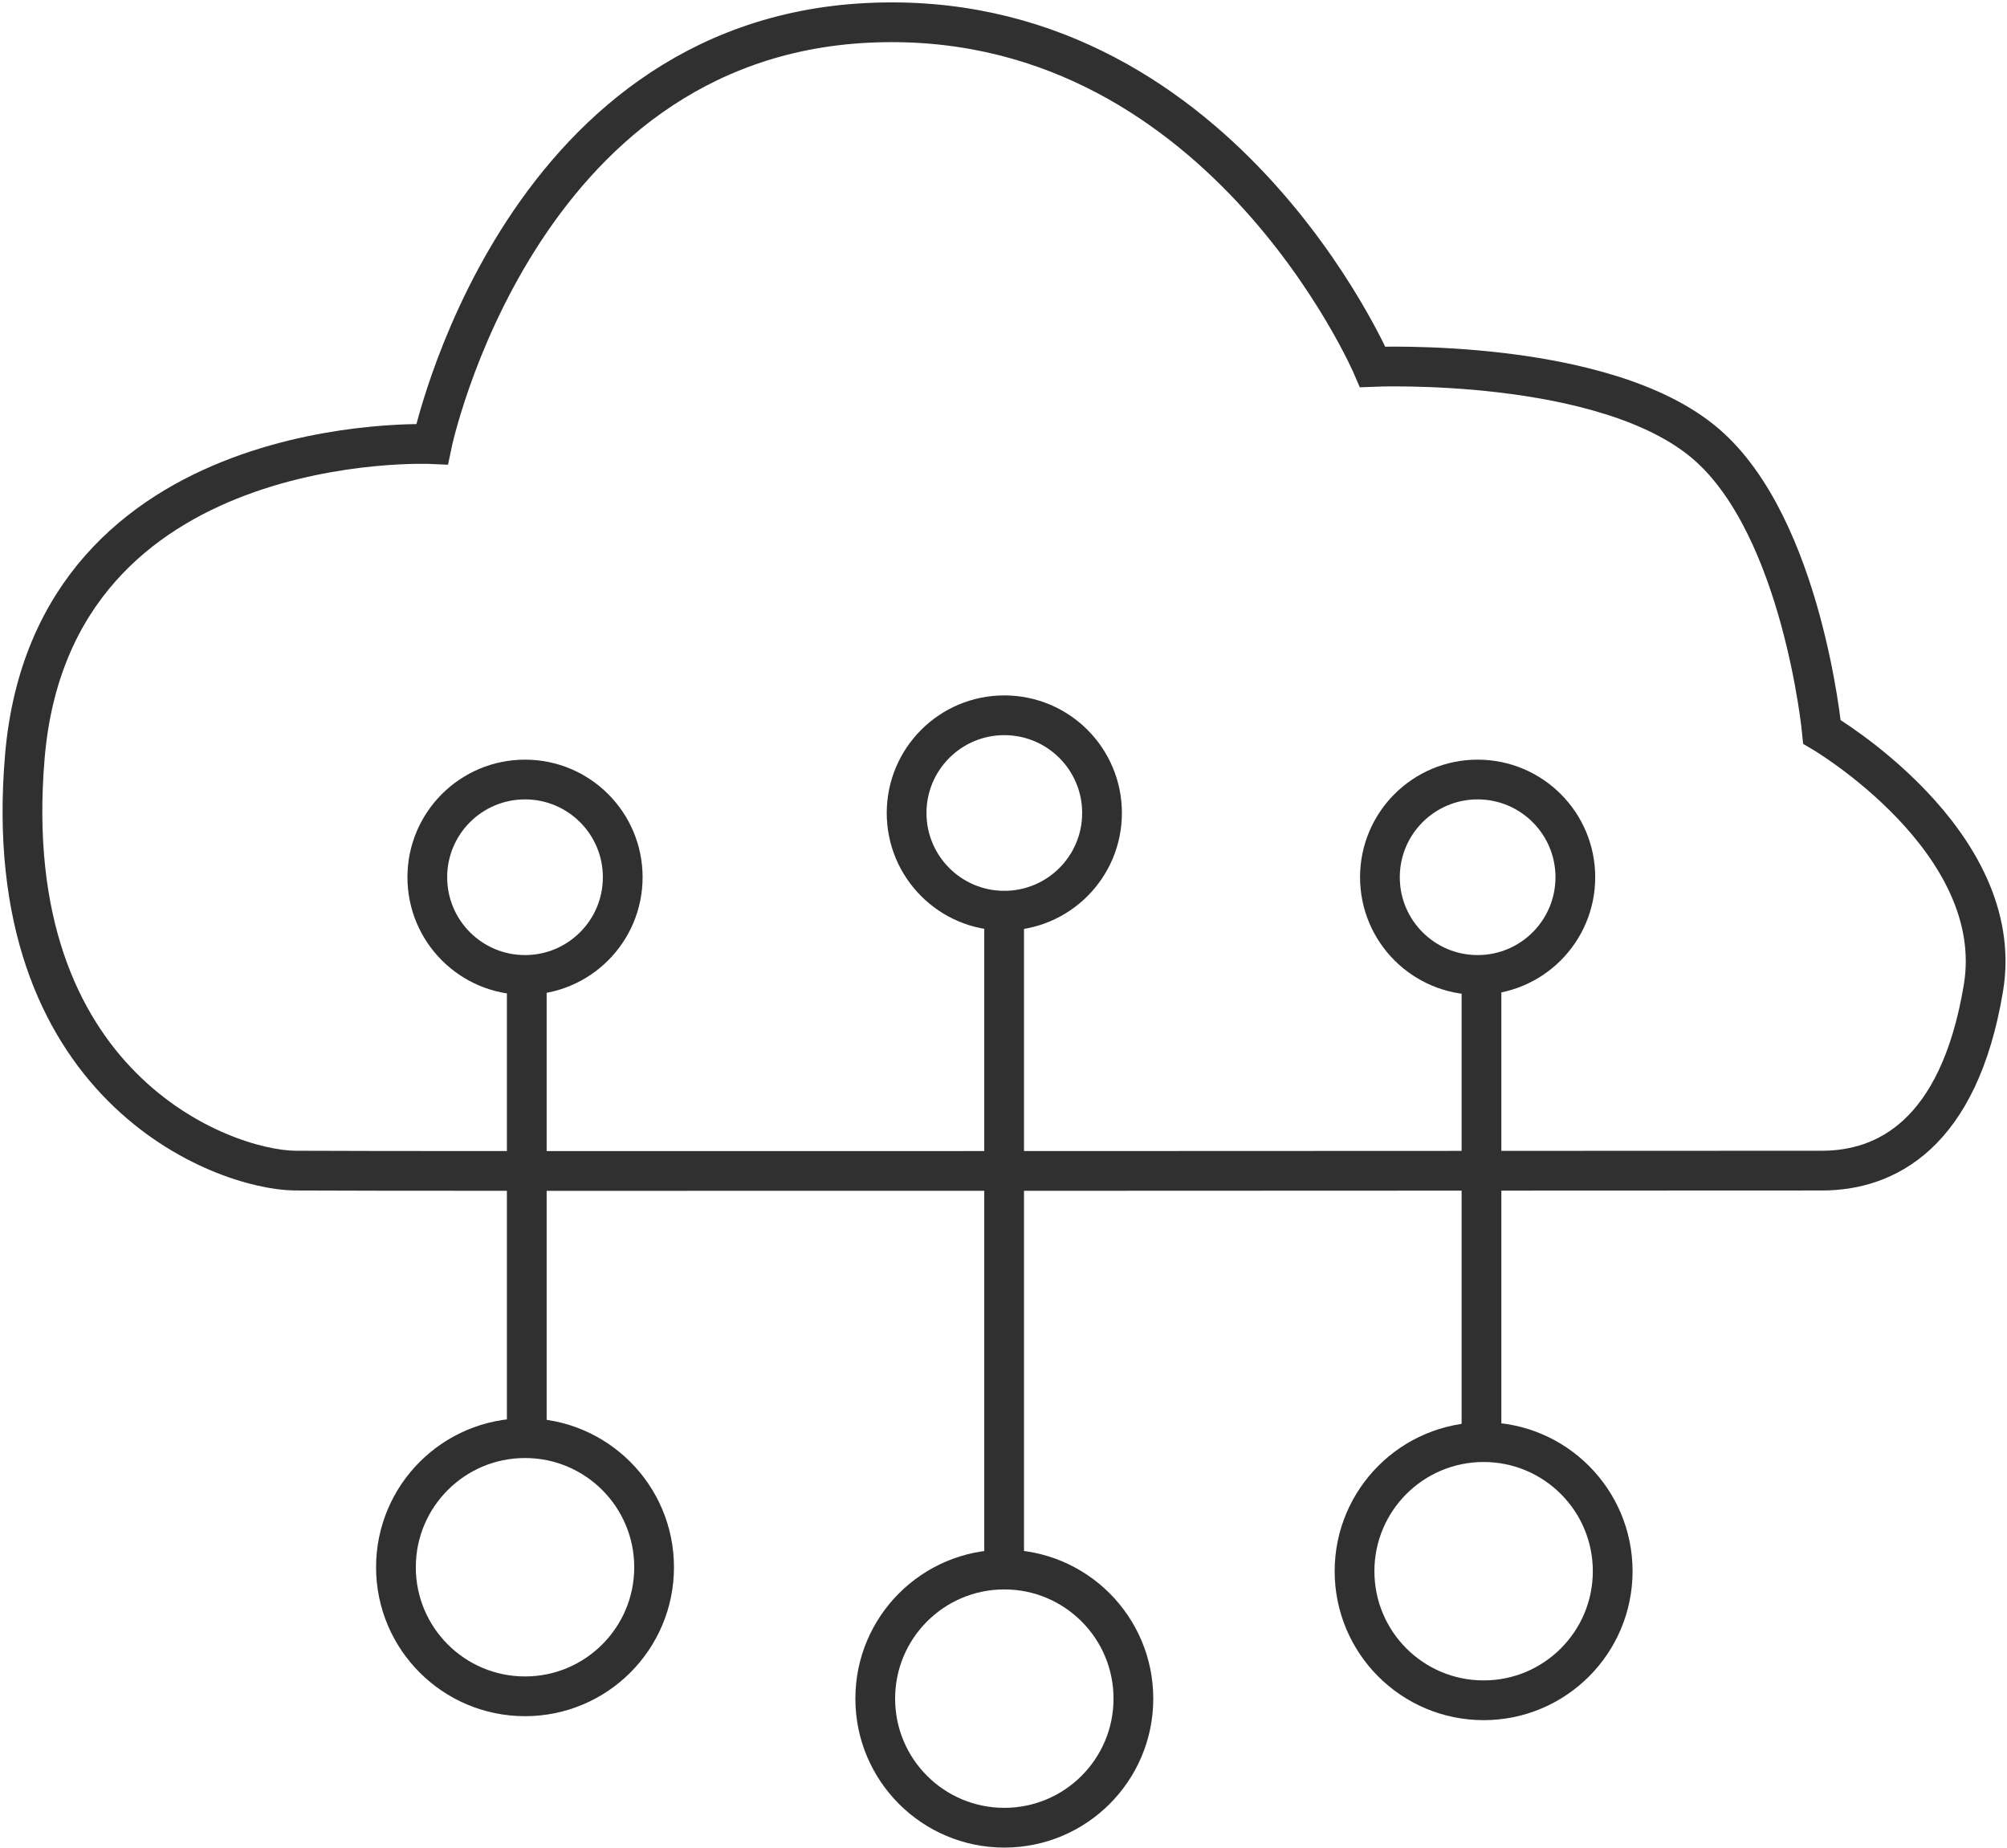
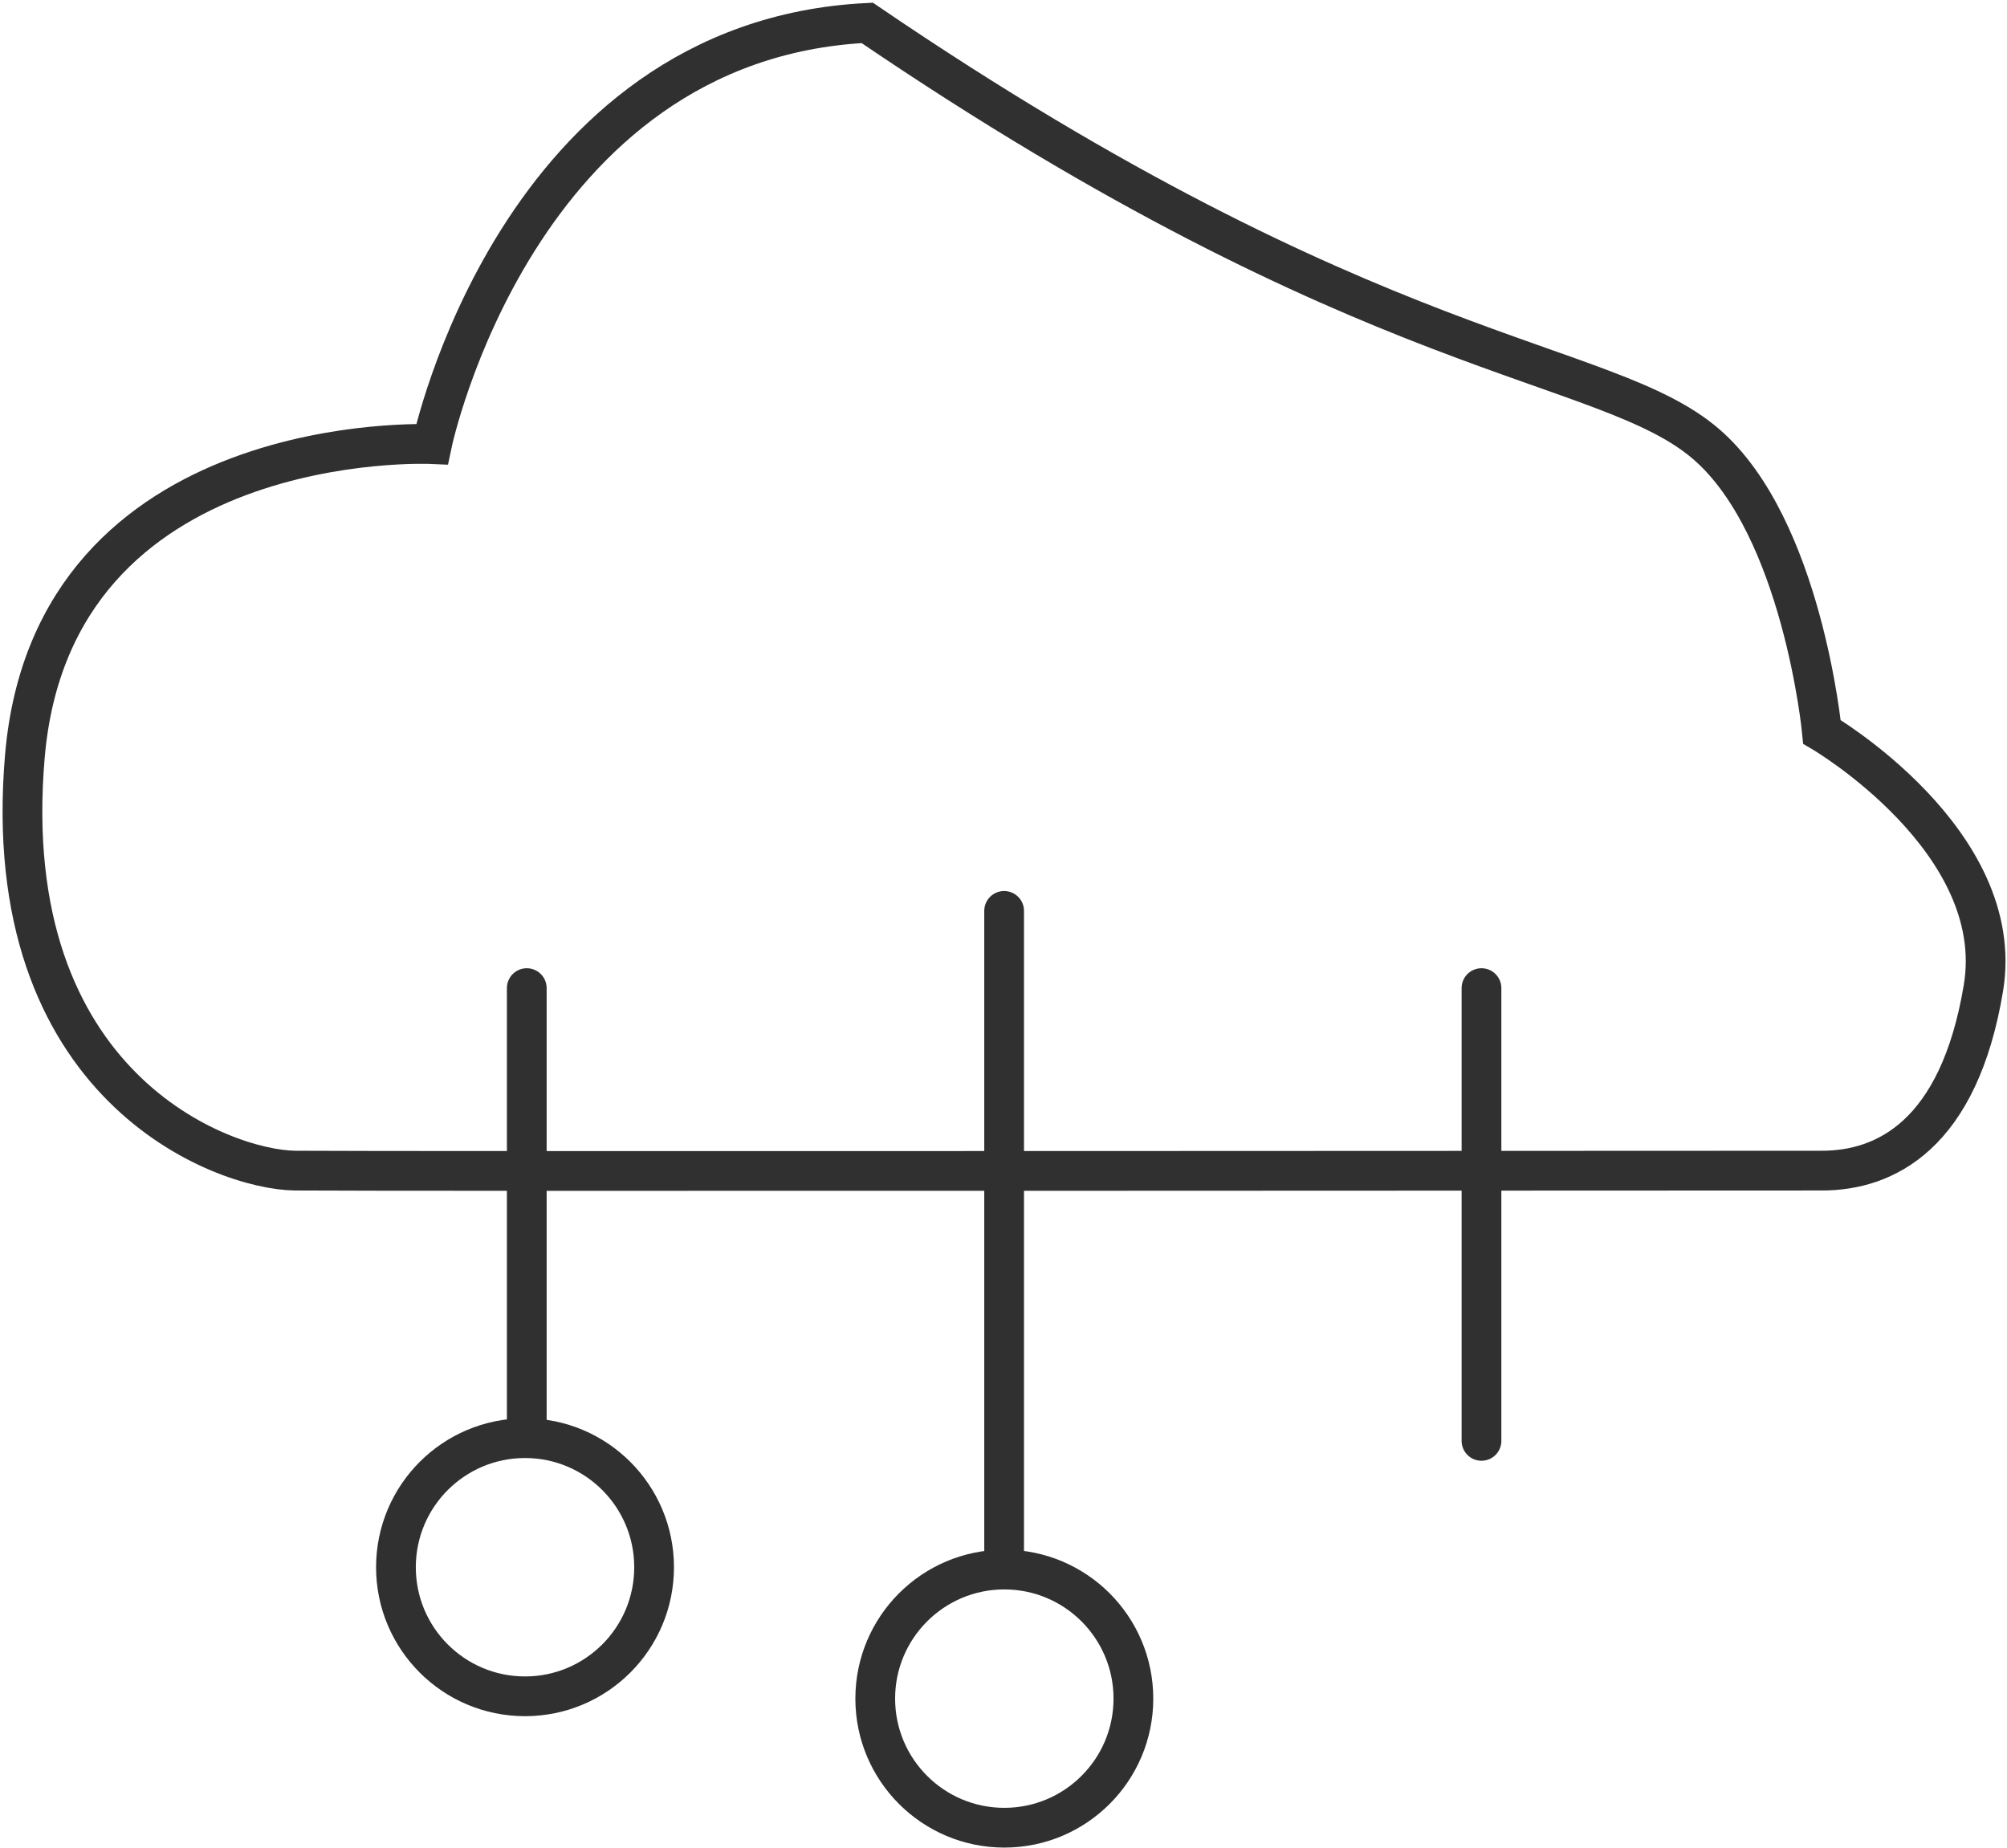
<svg xmlns="http://www.w3.org/2000/svg" width="505" height="465" viewBox="0 0 505 465" fill="none">
-   <path d="M132.546 248.632V358.146M252.658 229.202V394.356M372.77 248.632V362.562M108.701 111.74C108.701 111.74 129.898 10.175 218.215 5.759C306.532 1.343 345.392 92.31 345.392 92.31C345.392 92.31 403.821 89.789 429.293 111.74C453.513 132.611 458.438 184.16 458.438 184.16C458.438 184.16 505.246 211.539 499.064 248.632C492.882 285.725 474.265 294.557 458.438 294.557C442.612 294.557 92.581 294.759 74.257 294.557C55.933 294.356 -0.813 273.361 6.253 190.343C13.318 107.324 108.701 111.74 108.701 111.74Z" stroke="#303030" stroke-width="10" stroke-linecap="round" />
-   <circle cx="132.105" cy="220.734" r="24.586" stroke="#303030" stroke-width="10" />
-   <circle cx="252.706" cy="204.569" r="24.586" stroke="#303030" stroke-width="10" />
+   <path d="M132.546 248.632V358.146M252.658 229.202V394.356M372.77 248.632V362.562M108.701 111.74C108.701 111.74 129.898 10.175 218.215 5.759C345.392 92.31 403.821 89.789 429.293 111.74C453.513 132.611 458.438 184.16 458.438 184.16C458.438 184.16 505.246 211.539 499.064 248.632C492.882 285.725 474.265 294.557 458.438 294.557C442.612 294.557 92.581 294.759 74.257 294.557C55.933 294.356 -0.813 273.361 6.253 190.343C13.318 107.324 108.701 111.74 108.701 111.74Z" stroke="#303030" stroke-width="10" stroke-linecap="round" />
  <circle cx="252.706" cy="427.419" r="32.479" stroke="#303030" stroke-width="10" />
  <circle cx="132.105" cy="394.356" r="32.479" stroke="#303030" stroke-width="10" />
-   <circle cx="373.306" cy="395.356" r="32.479" stroke="#303030" stroke-width="10" />
-   <circle cx="371.801" cy="220.734" r="24.586" stroke="#303030" stroke-width="10" />
</svg>